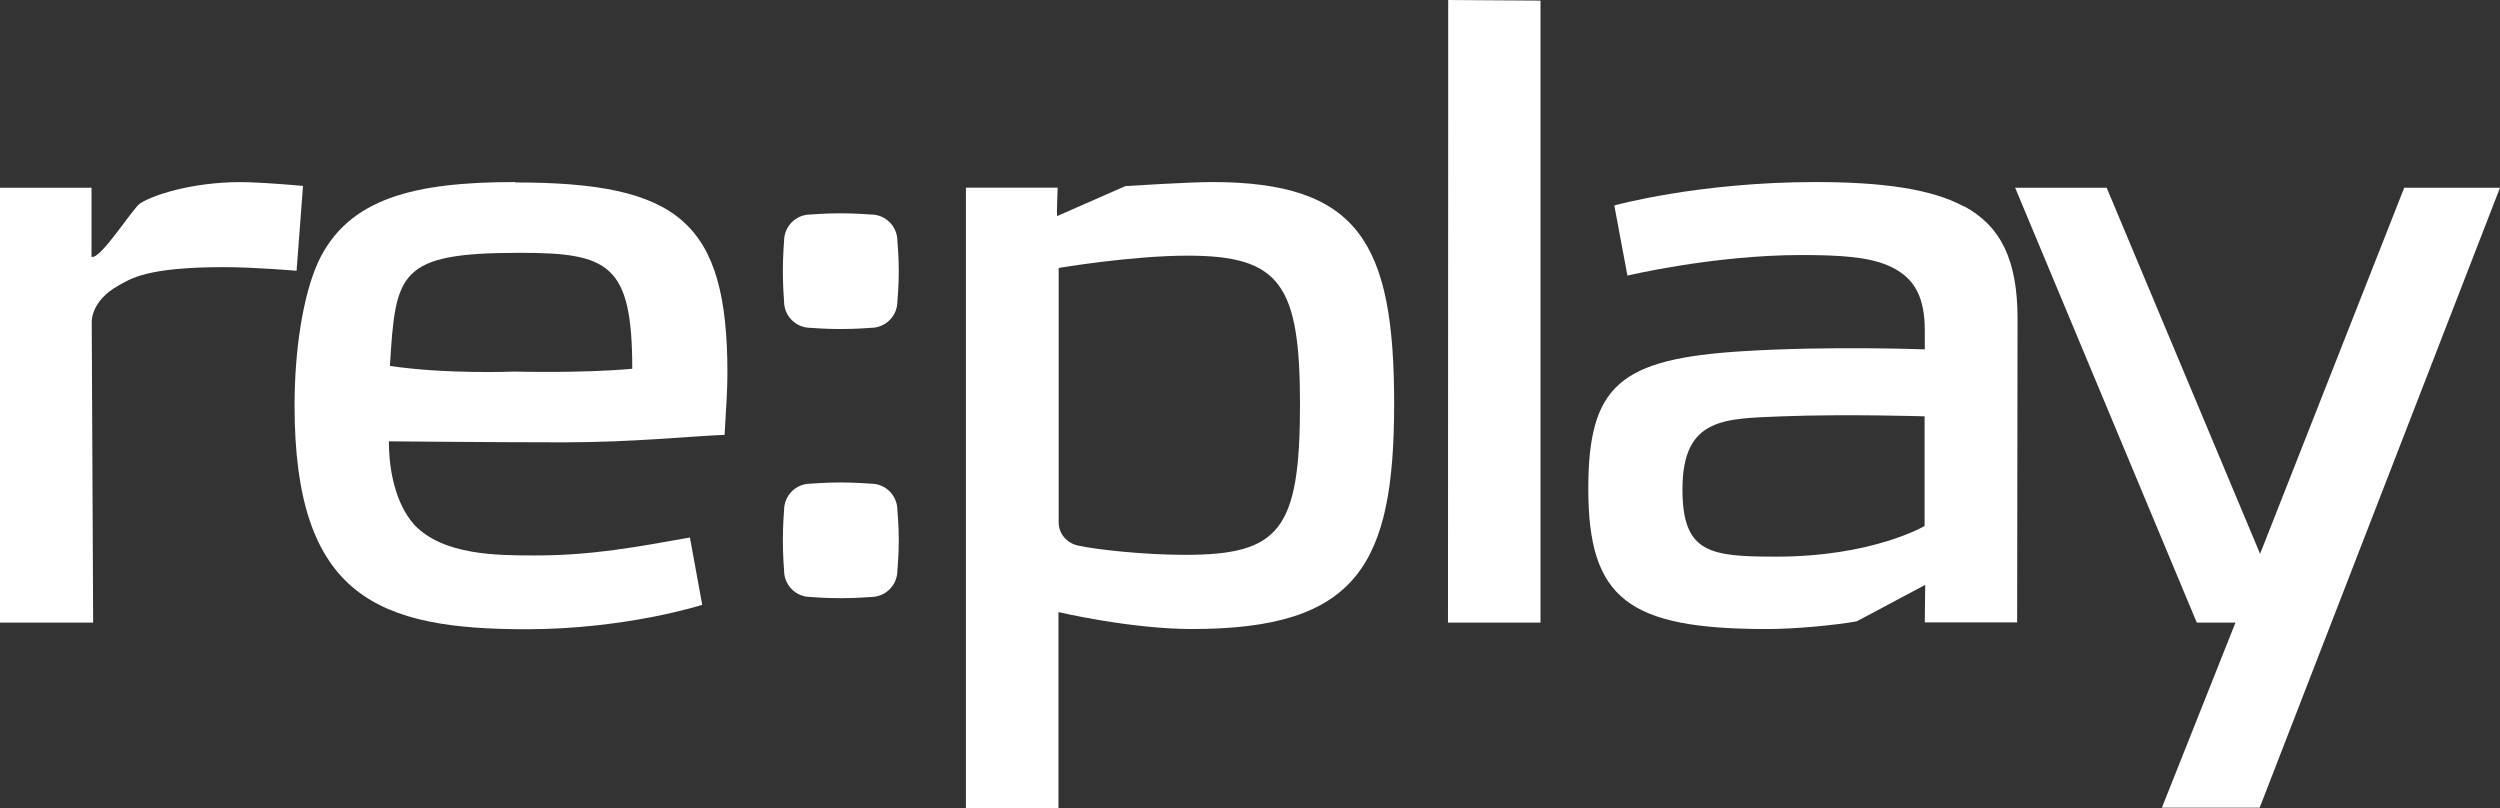
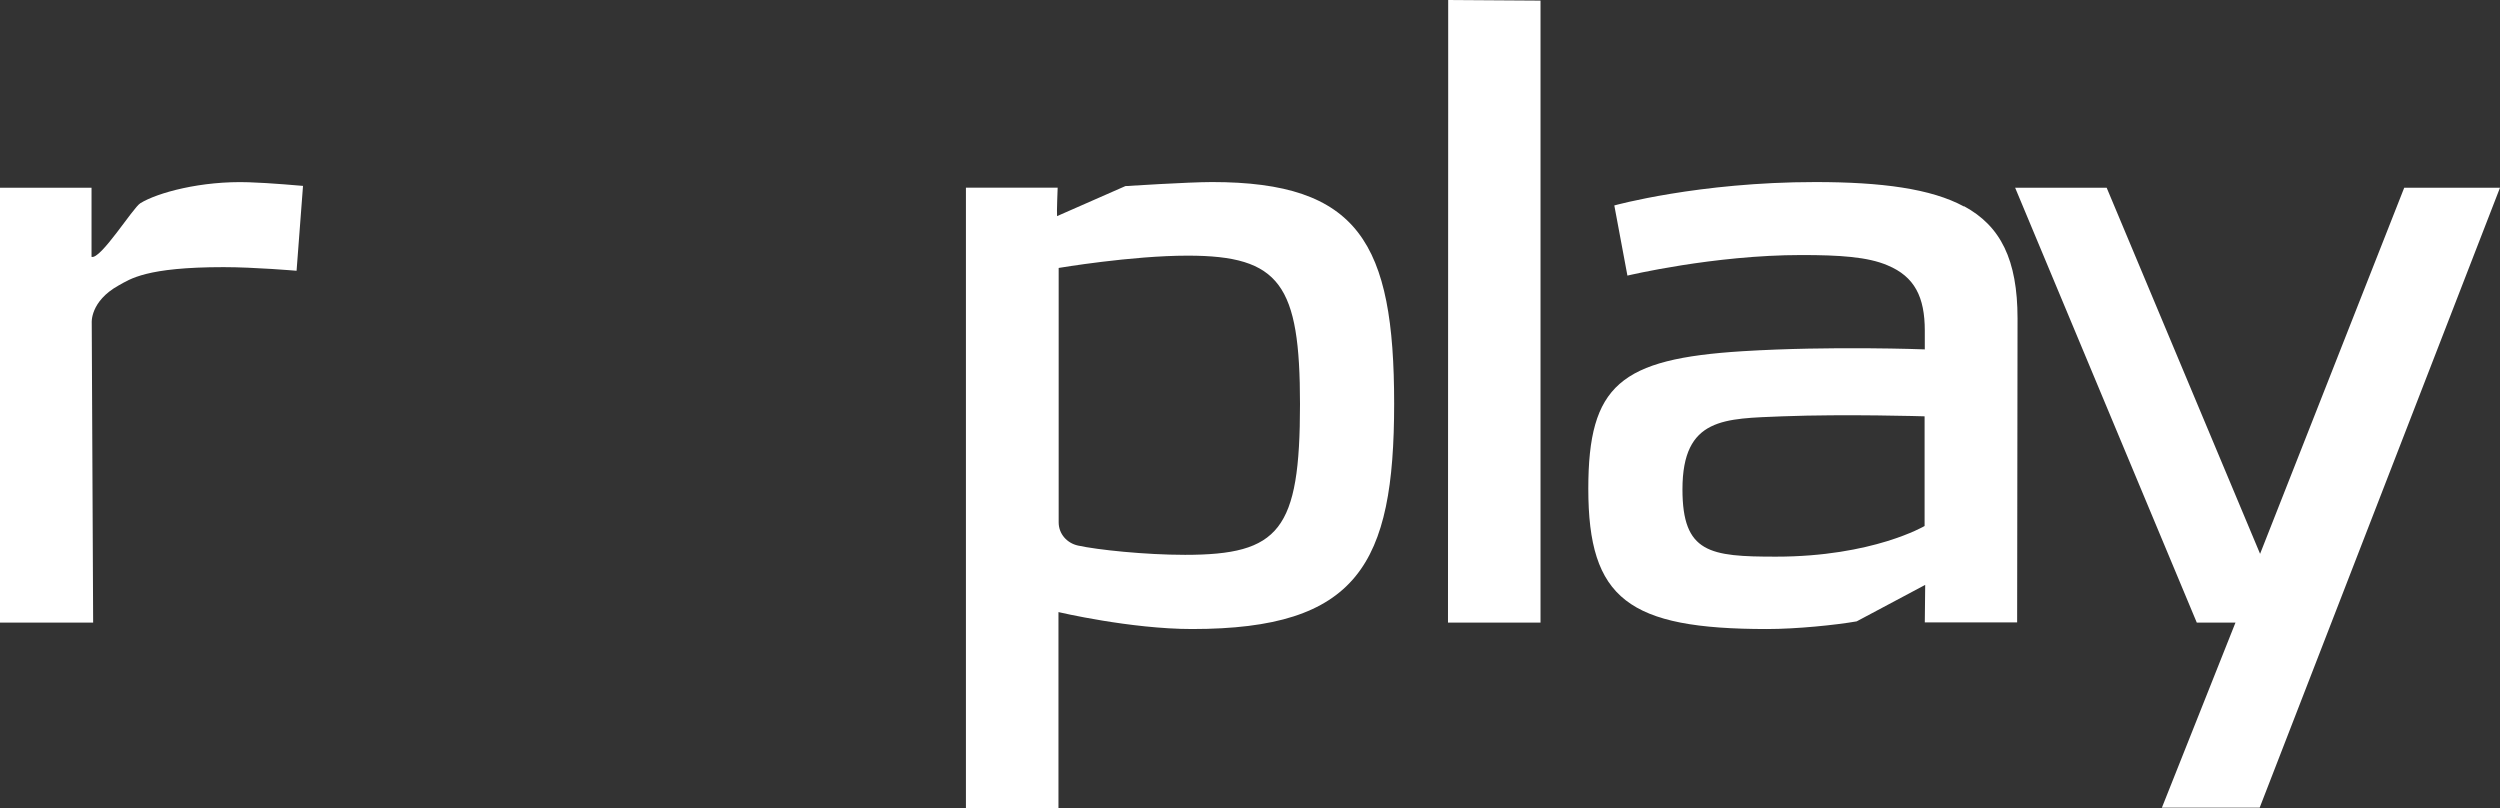
<svg xmlns="http://www.w3.org/2000/svg" id="Foreground" width="124" height="40.08" viewBox="0 0 124 40.08">
  <rect x="0" y="0" width="124" height="40.08" fill="#333333" stroke="none" />
  <defs>
    <style>
      .cls-1 {
        fill: #fff;
      }
    </style>
  </defs>
  <path class="cls-1" d="M15.03,9.22s-1.67-.15-2.69-.18c-2.36-.08-4.54,.52-5.38,1.04-.37,.23-1.97,2.81-2.42,2.66v-3.43H0V30.88H4.62l-.07-14.87s-.09-1.06,1.33-1.85c.58-.32,1.36-.91,5.21-.91,1.53,0,3.62,.18,3.62,.18l.32-4.22h0Z" />
-   <path class="cls-1" d="M25.56,9.03c-5,0-8.31,.79-9.79,3.99-.75,1.67-1.16,4.36-1.16,7.1,0,9.51,4.18,11.09,11.5,11.09,4.96,0,8.72-1.21,8.72-1.21l-.61-3.34c-2.6,.46-4.82,.89-7.65,.89-1.9,0-4.59,0-6.03-1.53-.93-1.06-1.25-2.69-1.25-4.13,0,0,5.38,.05,8.67,.05,3.48,0,6.45-.32,7.98-.37,.09-1.53,.14-2.28,.14-3.06,0-7.51-2.42-9.46-10.53-9.46h0Zm-.05,9.4s-3.34,.14-6.17-.28c.28-4.64,.42-5.61,6.45-5.61,4.41,0,5.57,.56,5.57,5.75-2.46,.23-5.84,.14-5.84,.14Z" />
  <polygon class="cls-1" points="71.83 5.6 71.82 30.88 76.41 30.88 76.41 .03 71.83 0 71.83 5.6" />
  <polygon class="cls-1" points="123.68 9.31 119.25 9.31 112.1 27.47 104.49 9.31 99.95 9.31 108.96 30.88 110.88 30.88 107.23 40.06 112.08 40.06 124 9.31 123.68 9.31" />
  <path class="cls-1" d="M97.41,10.24c-1.62-.88-4.08-1.21-7.37-1.21-5.8,0-9.97,1.16-9.97,1.16l.65,3.48s4.27-1.02,8.63-1.02c1.9,0,3.29,.09,4.27,.51,1.35,.56,1.85,1.58,1.85,3.24v.93s-4.64-.18-9.04,.09c-6.06,.38-7.65,1.67-7.65,6.82,0,5.47,1.99,6.96,8.86,6.96,1.48,0,3.42-.2,4.45-.38l3.4-1.81-.02,1.86h4.58l.02-15.07c0-2.92-.84-4.59-2.65-5.57h0Zm-1.95,15.85s-2.57,1.52-7.37,1.52c-3.29,0-4.64-.18-4.64-3.34,0-3.59,2.11-3.5,4.95-3.62,3.16-.12,7.06,0,7.06,0v5.44h0Z" />
  <path class="cls-1" d="M60.11,9.03c-1.16,0-4.29,.2-4.29,.2l-3.39,1.49c-.02-.18,.03-1.41,.03-1.41h-4.55v30.77h4.59v-9.72s3.57,.84,6.63,.84c8.21,0,10.02-3.2,10.02-11.18s-1.76-10.99-9.04-10.99h0Zm-1.35,18.49c-1.96,0-4.34-.25-5.29-.46-.55-.12-.96-.58-.96-1.15V13.29s3.61-.61,6.4-.61c4.59,0,5.57,1.44,5.57,7.37,0,6.26-1.02,7.47-5.71,7.47h0Z" />
-   <path class="cls-1" d="M43.2,23.99s-.78-.06-1.51-.06-1.49,.06-1.49,.06c-.73,0-1.31,.59-1.31,1.31,0,0-.06,.72-.06,1.5s.06,1.5,.06,1.5c0,.73,.59,1.31,1.31,1.31,0,0,.67,.06,1.49,.06s1.51-.06,1.51-.06c.73,0,1.31-.59,1.31-1.31,0,0,.07-.76,.07-1.5s-.07-1.5-.07-1.5c0-.73-.59-1.31-1.31-1.31h0Z" />
-   <path class="cls-1" d="M43.2,10.64s-.78-.06-1.51-.06-1.49,.06-1.49,.06c-.73,0-1.31,.59-1.31,1.31,0,0-.06,.72-.06,1.5s.06,1.5,.06,1.5c0,.73,.59,1.31,1.31,1.31,0,0,.67,.06,1.49,.06s1.51-.06,1.51-.06c.73,0,1.31-.59,1.31-1.31,0,0,.07-.76,.07-1.5s-.07-1.5-.07-1.5c0-.73-.59-1.31-1.31-1.31h0Z" />
</svg>